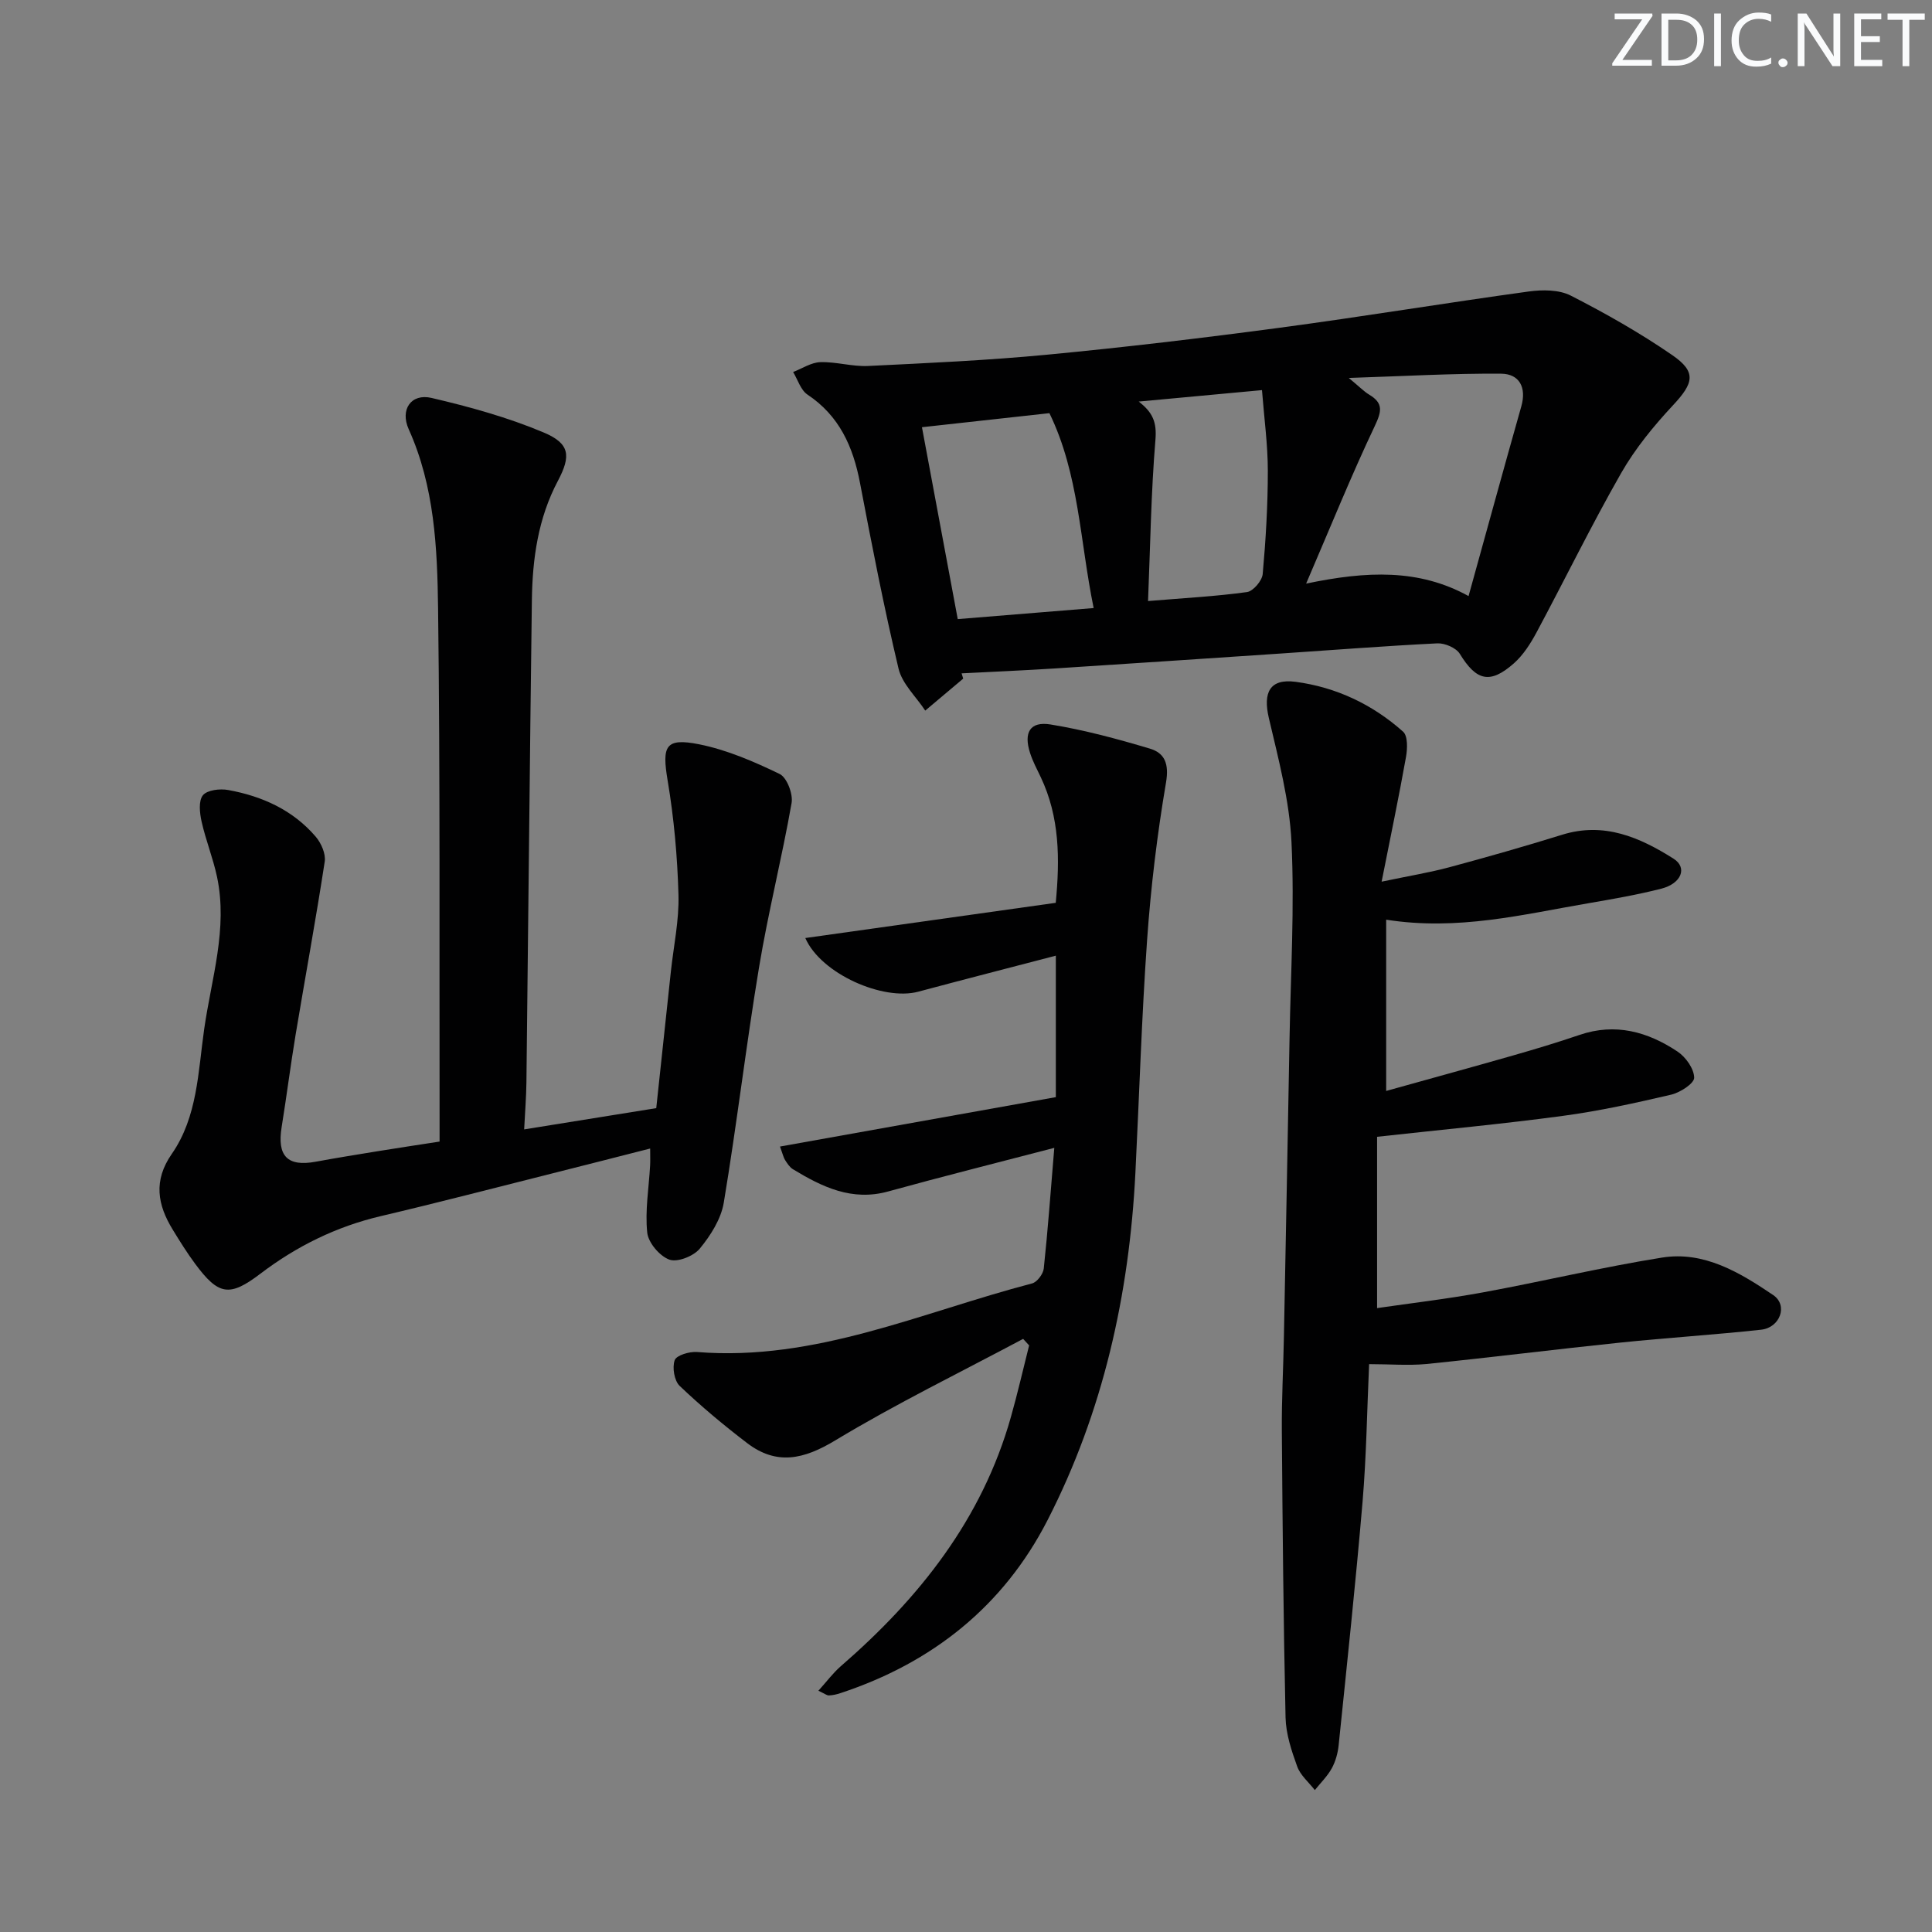
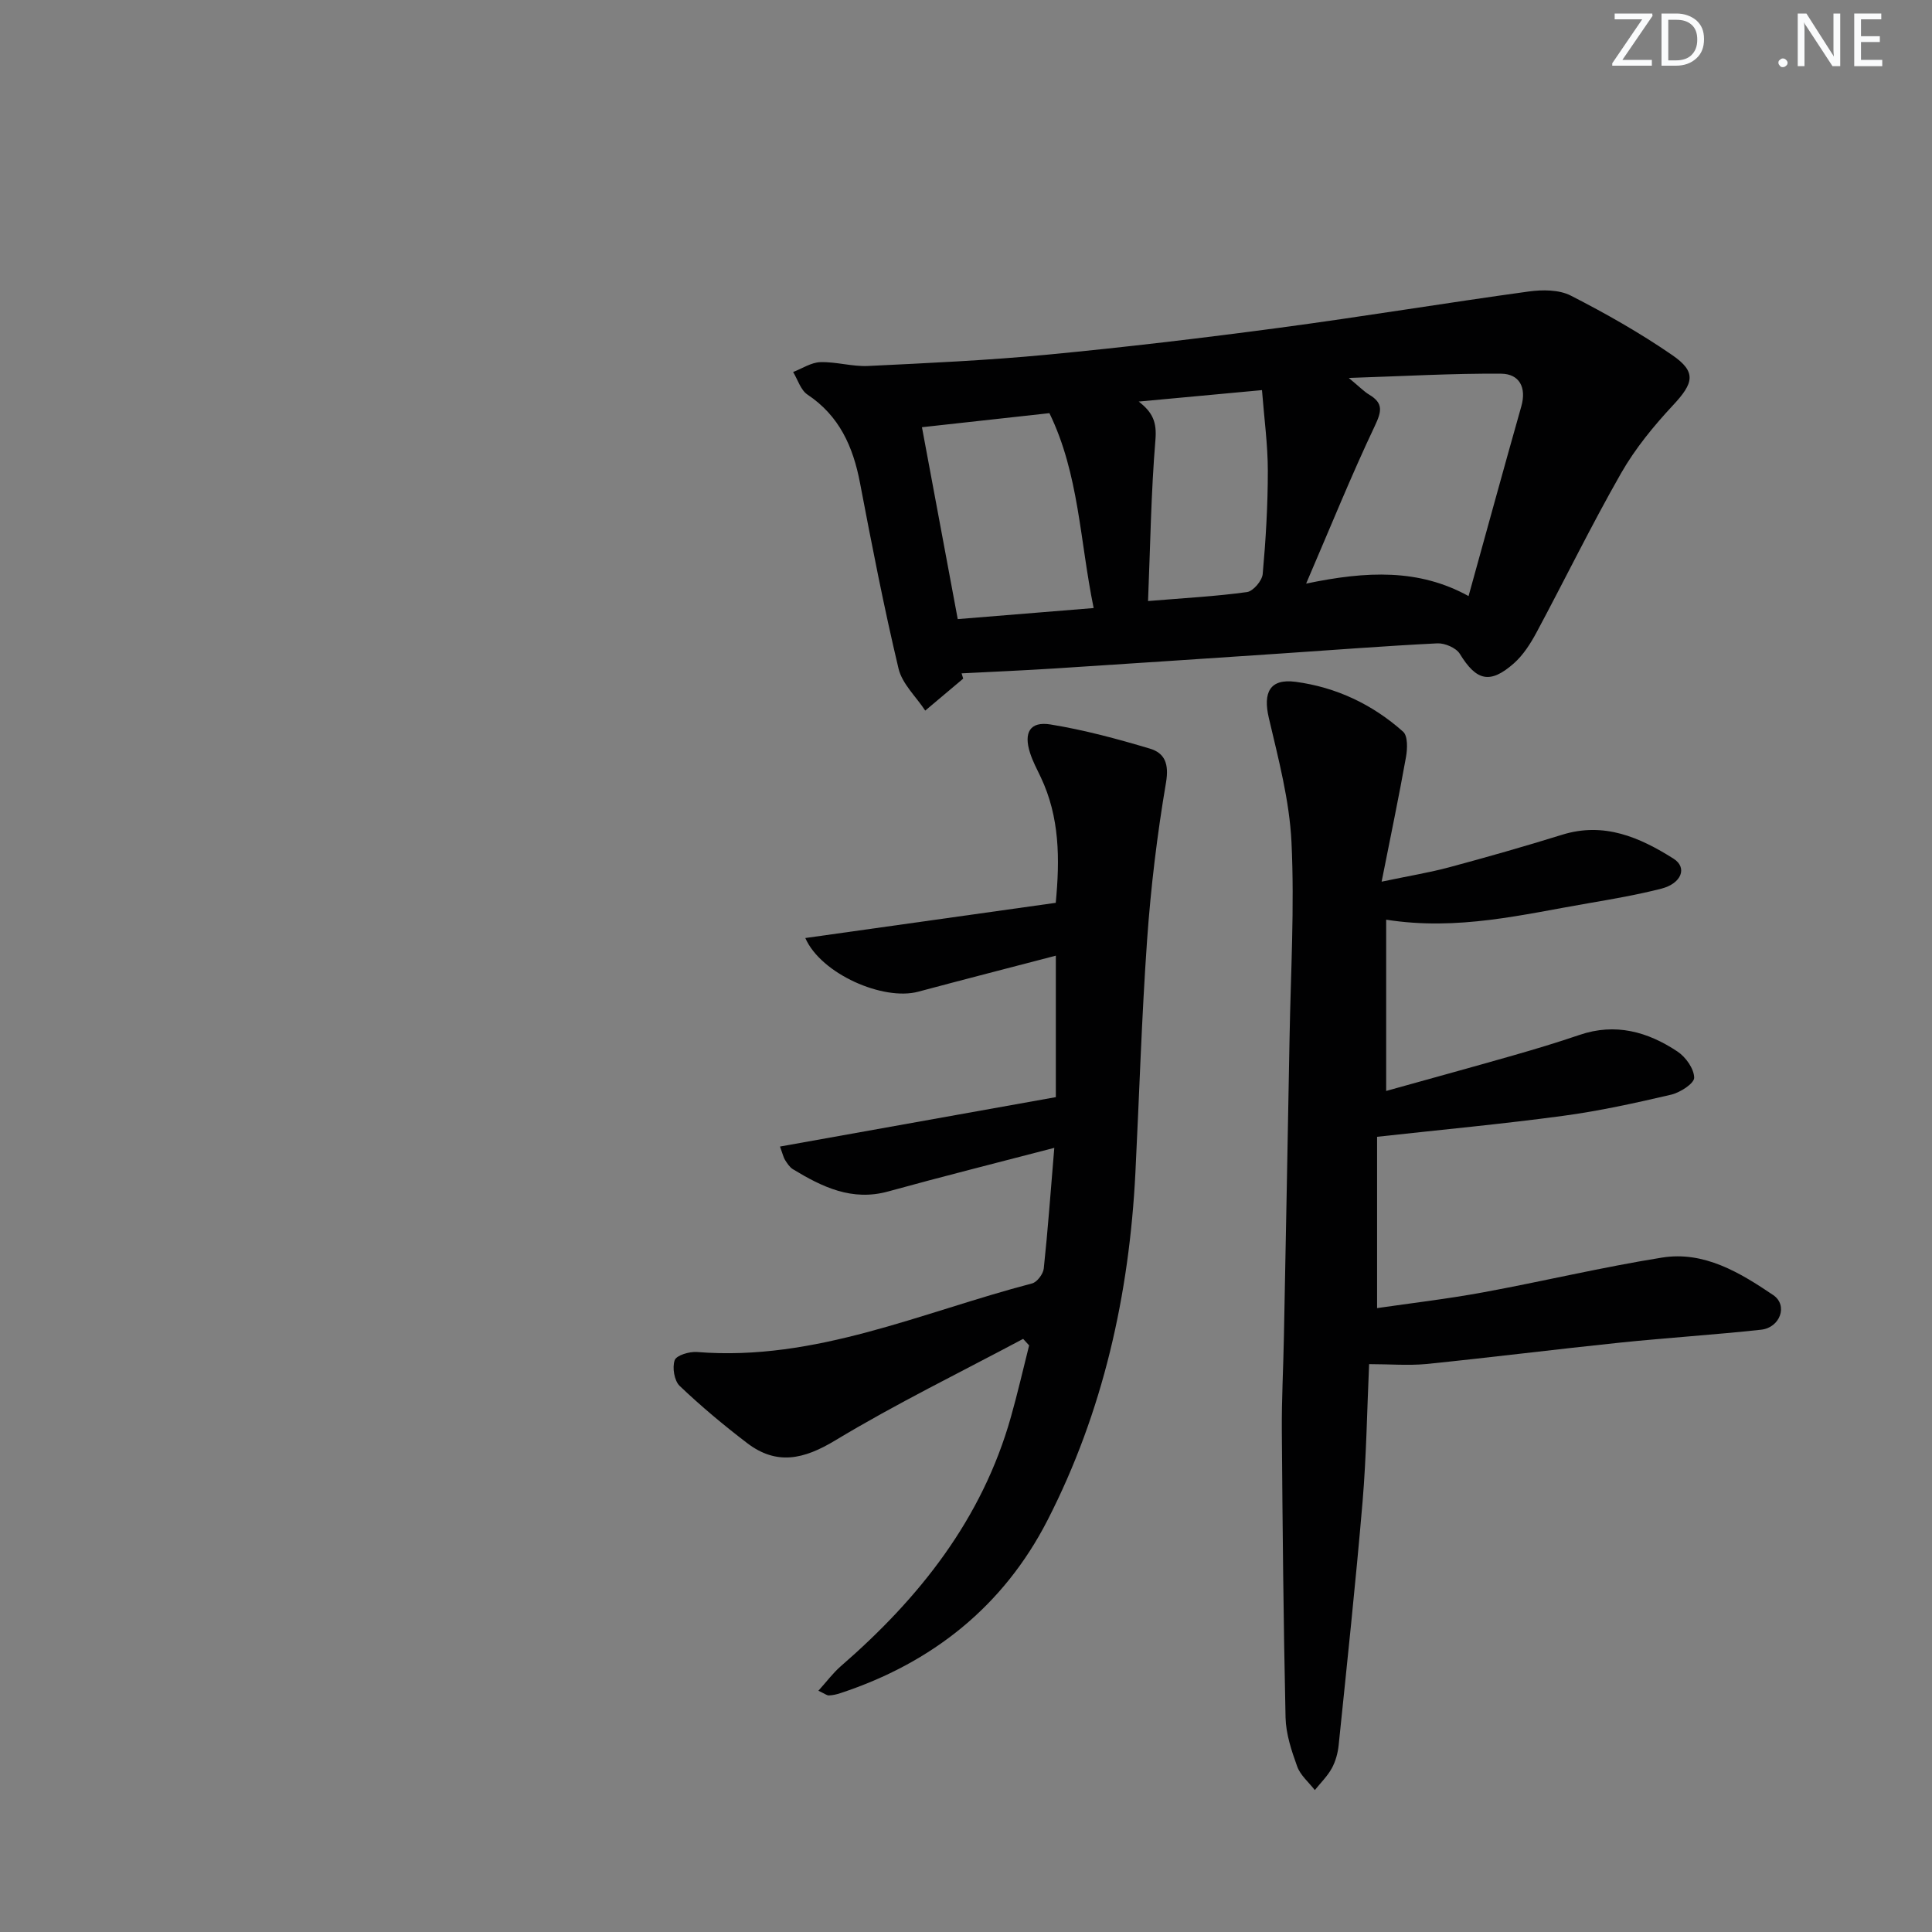
<svg xmlns="http://www.w3.org/2000/svg" enable-background="new 0 0 400 400" viewBox="0 0 400 400">
  <rect x="0" y="0" width="400" height="400" fill="#808080" stroke="none" />
  <g fill="#fafbfc">
    <path d="m342.2 3.2-6.3 9.2h6.1v1.2h-8.2v-.5l6.2-9.1h-5.7v-1.2h7.8v.4z" />
    <path d="m344 13.7v-10.9h3.1c1.6 0 3 .5 4.1 1.4 1.1 1 1.6 2.2 1.6 3.9s-.5 3-1.6 4-2.5 1.5-4.2 1.5h-3zm1.4-9.6v8.4h1.6c1.4 0 2.5-.4 3.2-1.1.8-.8 1.2-1.8 1.2-3.2s-.4-2.4-1.2-3.1-1.8-1-3.1-1z" />
-     <path d="m356.3 2.8v10.9h-1.4v-10.9z" />
-     <path d="m366.6 13.2c-.8.4-1.8.6-3 .6-1.6 0-2.8-.5-3.7-1.5s-1.4-2.3-1.4-3.9c0-1.7.5-3.2 1.6-4.2s2.4-1.6 4-1.6c1 0 1.9.1 2.6.4v1.5c-.8-.4-1.6-.6-2.6-.6-1.2 0-2.2.4-3 1.2s-1.1 1.9-1.1 3.3c0 1.3.4 2.3 1.1 3.1s1.6 1.1 2.8 1.1c1.1 0 2-.2 2.8-.7v1.3z" />
    <path d="m368.2 13c0-.3.1-.5.3-.6.2-.2.4-.3.6-.3.3 0 .5.1.7.3s.3.4.3.6-.1.5-.3.6c-.2.2-.4.3-.7.3s-.5-.1-.6-.3c-.2-.2-.3-.4-.3-.6z" />
    <path d="m381.1 13.7h-1.7l-5.5-8.4c-.2-.2-.3-.5-.4-.7 0 .2.1.8.1 1.5v7.6h-1.4v-10.9h1.8l5.3 8.3c.3.4.4.6.4.8 0-.3-.1-.8-.1-1.6v-7.5h1.4v10.9z" />
    <path d="m389.7 13.7h-5.8v-10.9h5.6v1.2h-4.2v3.5h3.9v1.2h-3.9v3.7h4.4z" />
-     <path d="m398.4 4.1h-3.1v9.6h-1.4v-9.6h-3.1v-1.3h7.7v1.3z" />
  </g>
-   <path d="m134.61 237.79c-7.12 1.81-13.8 3.53-20.5 5.21-11.74 2.95-23.46 6.01-35.25 8.78-9.24 2.17-17.47 6.24-24.98 11.95-6.36 4.83-8.63 4.46-13.46-2.05-1.68-2.27-3.18-4.67-4.65-7.08-3.17-5.17-4.06-10.14-.2-15.7 5.32-7.66 5.44-16.98 6.7-25.81 1.49-10.46 4.94-20.81 2.66-31.56-.82-3.86-2.33-7.57-3.19-11.42-.4-1.78-.67-4.3.27-5.46.88-1.09 3.53-1.4 5.22-1.09 7.03 1.27 13.39 4.13 18.13 9.66 1.14 1.33 2.12 3.56 1.87 5.17-1.83 11.96-4.03 23.85-6.02 35.79-1.06 6.38-1.87 12.8-2.9 19.18-.97 6 1.21 8.24 7.06 7.16 4.23-.78 8.49-1.47 12.74-2.16 4.08-.66 8.17-1.28 12.9-2.01 0-1.85 0-3.61 0-5.38-.06-34.99.13-69.99-.31-104.98-.16-12.56-.74-25.27-6.08-37.12-1.83-4.06.48-7.48 4.74-6.48 7.87 1.84 15.77 4.02 23.2 7.15 5.44 2.29 5.69 4.83 2.94 10.03-4.09 7.72-5.26 16.09-5.38 24.62-.44 33.3-.74 66.6-1.13 99.91-.04 3.09-.29 6.18-.47 9.73 9.37-1.51 18.15-2.92 27.35-4.4 1.02-9.56 2.03-18.94 3.03-28.32.57-5.28 1.72-10.58 1.57-15.85-.22-7.9-.93-15.85-2.24-23.65-1.2-7.16-.51-8.91 6.52-7.51 5.75 1.15 11.34 3.57 16.66 6.14 1.51.73 2.81 4.14 2.48 6.02-2 11.38-4.85 22.62-6.74 34.02-2.69 16.2-4.6 32.53-7.3 48.72-.57 3.4-2.73 6.8-4.98 9.53-1.28 1.55-4.62 2.87-6.29 2.26-2.02-.74-4.37-3.51-4.58-5.61-.47-4.56.34-9.24.6-13.88.05-.96.01-1.91.01-3.51z" fill="#010102" />
  <path d="m199.42 140.5c-2.62 2.21-5.24 4.42-7.86 6.62-1.9-2.89-4.78-5.54-5.53-8.7-3.03-12.73-5.53-25.6-7.98-38.46-1.43-7.49-4.27-13.87-10.88-18.27-1.4-.94-2-3.08-2.96-4.67 1.88-.72 3.73-1.98 5.63-2.04 3.29-.1 6.63.95 9.91.79 12.38-.6 24.77-1.16 37.1-2.34 16.03-1.53 32.03-3.43 47.99-5.56 17.25-2.3 34.43-5.15 51.67-7.52 2.84-.39 6.27-.39 8.7.85 7.22 3.69 14.33 7.72 21.01 12.32 5.07 3.49 4.44 5.79.19 10.35-4.02 4.31-7.86 8.99-10.77 14.08-6.18 10.82-11.65 22.04-17.54 33.03-1.24 2.3-2.74 4.65-4.67 6.36-4.96 4.38-7.78 3.6-11.19-1.97-.76-1.24-3.1-2.24-4.65-2.17-10.79.53-21.56 1.38-32.34 2.1-15.58 1.04-31.17 2.09-46.75 3.09-6.47.41-12.94.69-19.41 1.02.11.36.22.73.33 1.09zm79.83-62.25c2.27 1.88 3.16 2.82 4.23 3.46 2.98 1.78 2.57 3.49 1.15 6.5-4.86 10.24-9.11 20.77-14.21 32.62 12.61-2.64 23.37-3.07 33.63 2.58 3.82-13.76 7.31-26.54 10.92-39.27 1.12-3.95-.42-6.74-4.17-6.77-10.02-.08-20.05.51-31.55.88zm-52.82 47.64c-2.87-13.97-3.02-27.73-9.16-40.35-8.82.97-17.37 1.92-26.39 2.91 2.5 13.39 4.92 26.35 7.41 39.73 9.36-.76 18.26-1.49 28.14-2.29zm9.33-42.75c2.93 2.27 3.76 4.28 3.46 7.92-.91 10.93-1.06 21.93-1.53 33.38 7.73-.64 14.15-.98 20.49-1.86 1.28-.18 3.13-2.35 3.25-3.74.64-7.09 1.06-14.22 1.06-21.34 0-5.4-.75-10.81-1.21-16.73-8.84.82-17.18 1.6-25.52 2.37z" fill="#010102" />
  <path d="m283.46 282.43c-.43 9.53-.56 19.01-1.35 28.43-1.43 16.85-3.23 33.67-4.96 50.5-.17 1.62-.64 3.33-1.42 4.75-.91 1.65-2.32 3.02-3.51 4.51-1.25-1.62-2.99-3.06-3.65-4.89-1.18-3.26-2.33-6.73-2.41-10.14-.44-19.79-.62-39.58-.77-59.37-.05-6.49.31-12.98.43-19.47.4-20.64.8-41.28 1.17-61.93.24-13.48 1.04-26.98.4-40.42-.41-8.64-2.7-17.25-4.69-25.75-1.24-5.28.2-8.19 5.52-7.49 8.4 1.11 15.95 4.68 22.28 10.33.99.88.9 3.52.6 5.22-1.47 8.23-3.18 16.41-5.05 25.83 5.7-1.2 9.89-1.88 13.96-2.97 7.85-2.11 15.67-4.34 23.43-6.75 8.67-2.69 16.04.53 23.05 4.96 2.91 1.84 1.66 5.13-2.53 6.21-4.98 1.27-10.06 2.15-15.13 3.02-13.55 2.32-26.99 5.74-41.84 3.4v35.46c8.52-2.38 17.4-4.81 26.25-7.34 4.62-1.32 9.23-2.71 13.78-4.26 7.43-2.54 14.14-.66 20.3 3.45 1.7 1.13 3.42 3.56 3.44 5.41.01 1.19-2.9 3.07-4.77 3.51-7.41 1.73-14.88 3.38-22.42 4.39-12.45 1.68-24.96 2.84-38.46 4.33v35.47c6.99-1.02 14.48-1.89 21.88-3.25 12.4-2.28 24.68-5.22 37.11-7.21 8.73-1.4 16.15 3.12 23.01 7.75 3.14 2.12 1.44 6.75-2.48 7.18-9.74 1.06-19.52 1.67-29.26 2.68-13.38 1.39-26.73 3.07-40.11 4.43-3.75.34-7.56.02-11.8.02z" fill="#010102" />
  <path d="m211.83 277.2c-13.01 6.94-26.29 13.41-38.9 21.02-6.51 3.93-12.13 5.22-18.25.55-4.85-3.7-9.55-7.63-13.96-11.83-1.12-1.07-1.57-3.82-1.03-5.33.37-1.02 3.06-1.82 4.63-1.69 24.5 1.97 46.5-8.24 69.36-14.2 1.03-.27 2.3-1.95 2.42-3.08.86-8.06 1.44-16.16 2.18-24.99-12.02 3.14-23.25 5.95-34.4 9.03-7.5 2.07-13.66-.93-19.72-4.61-.67-.41-1.16-1.19-1.61-1.88-.33-.52-.46-1.17-1.06-2.81 19.12-3.42 37.86-6.78 57.11-10.23 0-8.8 0-18.7 0-29.29-9.64 2.52-19.08 4.94-28.49 7.46-7.23 1.94-20.11-3.66-23.38-11.11 17.4-2.44 34.52-4.85 51.85-7.29.87-9.07.82-17.76-3.11-26.03-.79-1.65-1.66-3.28-2.21-5.01-1.36-4.21-.01-6.57 4.22-5.89 6.95 1.13 13.82 2.98 20.58 5 3.12.93 4 3.18 3.35 7.03-1.83 10.75-3.14 21.63-3.91 32.51-1.14 16.09-1.62 32.22-2.43 48.33-1.27 25.17-6.67 49.41-18.19 71.88-9.11 17.78-23.84 29.53-42.86 35.8-.77.26-1.6.45-2.4.48-.42.02-.87-.36-2.18-.97 1.7-1.88 3.01-3.66 4.64-5.08 16.27-14.11 29.25-30.45 35.21-51.57 1.39-4.91 2.53-9.9 3.78-14.85-.42-.46-.83-.91-1.24-1.35z" fill="#010102" />
</svg>